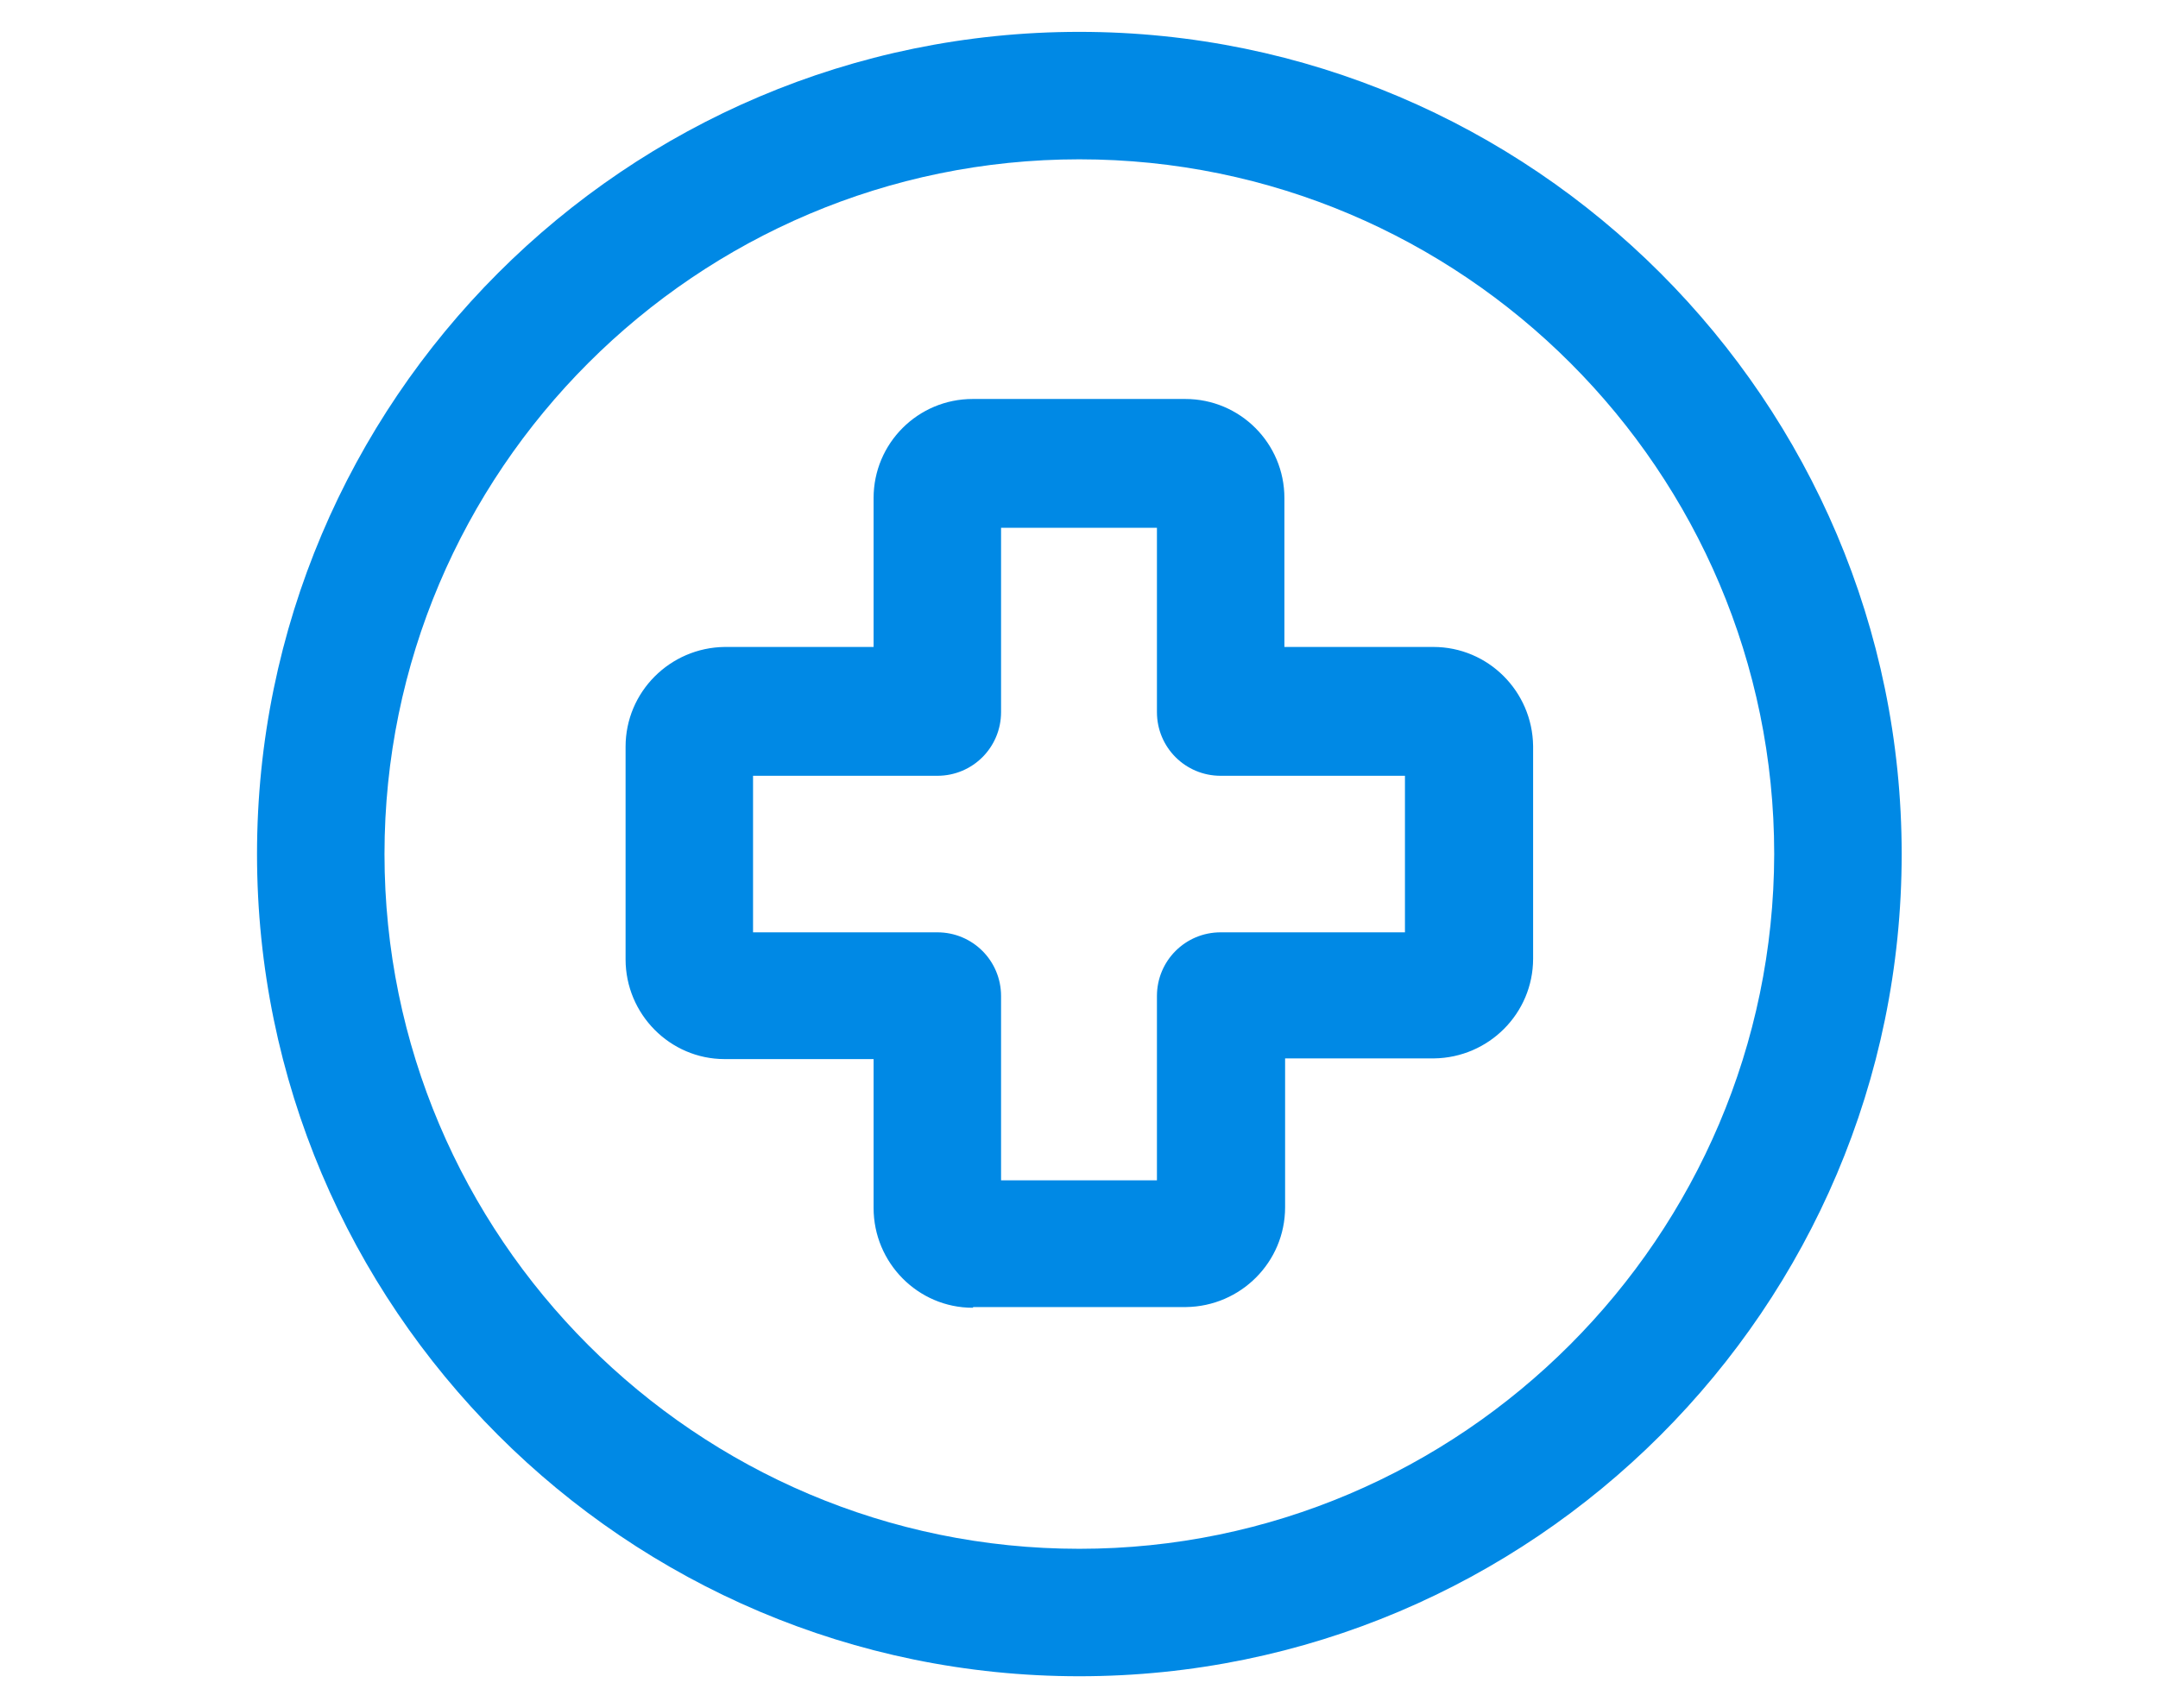
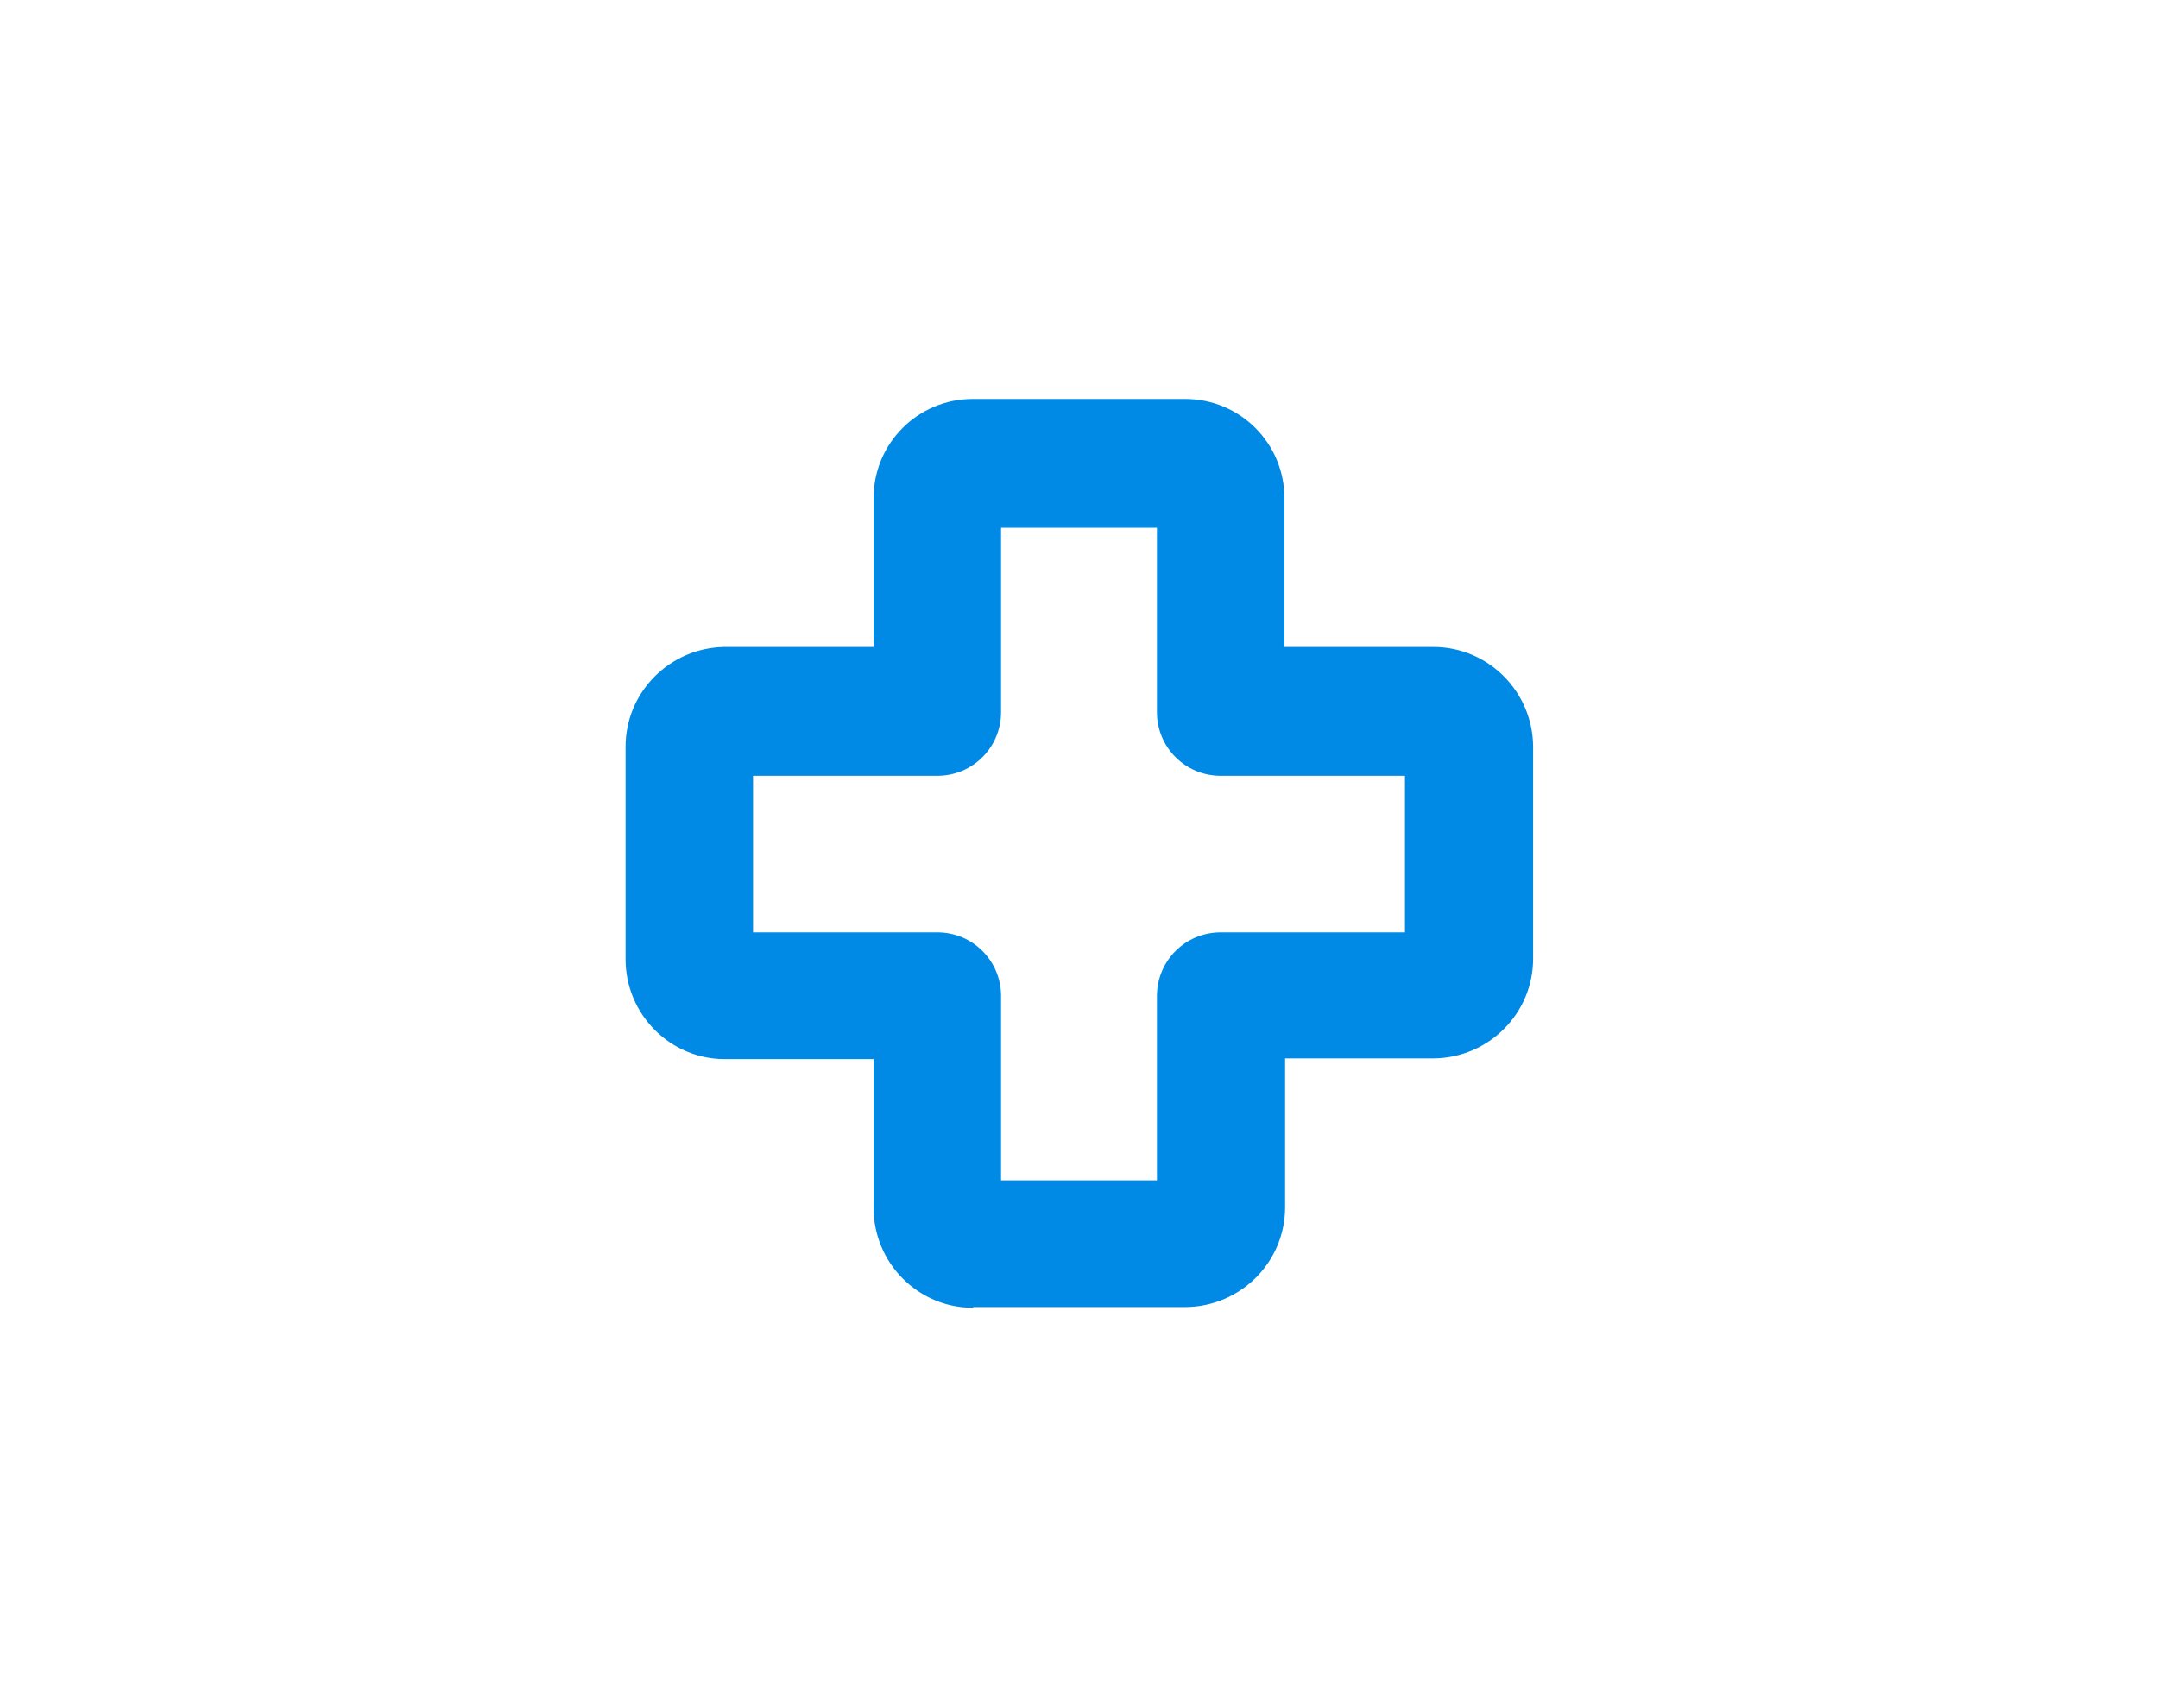
<svg xmlns="http://www.w3.org/2000/svg" id="Ebene_1" version="1.1" viewBox="0 0 311.5 246.6">
  <defs>
    <style>
      .st0 {
        fill: #0089e5;
      }
    </style>
  </defs>
  <path class="st0" d="M140.4,188.8c-7.9,0-14.3-6.5-14.3-14.4v-21.5h-21.5c-7.9,0-14.3-6.5-14.3-14.4v-30.7c0-7.9,6.4-14.3,14.3-14.4h21.5v-21.5c0-7.9,6.4-14.3,14.3-14.3h30.7c7.9,0,14.3,6.4,14.3,14.3v21.5h21.5c7.9,0,14.3,6.4,14.4,14.3v30.7c0,7.9-6.4,14.3-14.3,14.4h-21.5v21.5c0,7.9-6.4,14.3-14.3,14.4h-30.7ZM167,170.4v-26.6c0-5.1,4.1-9.2,9.2-9.2h26.6v-22.6h-26.6c-5.1,0-9.2-4.1-9.2-9.2v-26.6h-22.5v26.6c0,5.1-4.1,9.2-9.2,9.2h-26.6v22.6h26.6c5.1,0,9.2,4.1,9.2,9.2v26.6h22.5Z" />
-   <path class="st0" d="M155.8,242c-65.5,0-118.7-53.3-118.7-118.7S90.3,4.6,155.8,4.6c65.4,0,118.7,53.3,118.7,118.7,0,65.5-53.3,118.7-118.7,118.7ZM155.8,23c-55.3,0-100.3,45-100.3,100.3s45,100.3,100.3,100.3c55.2,0,100.2-45.1,100.3-100.3,0-55.3-45-100.3-100.3-100.3Z" />
</svg>